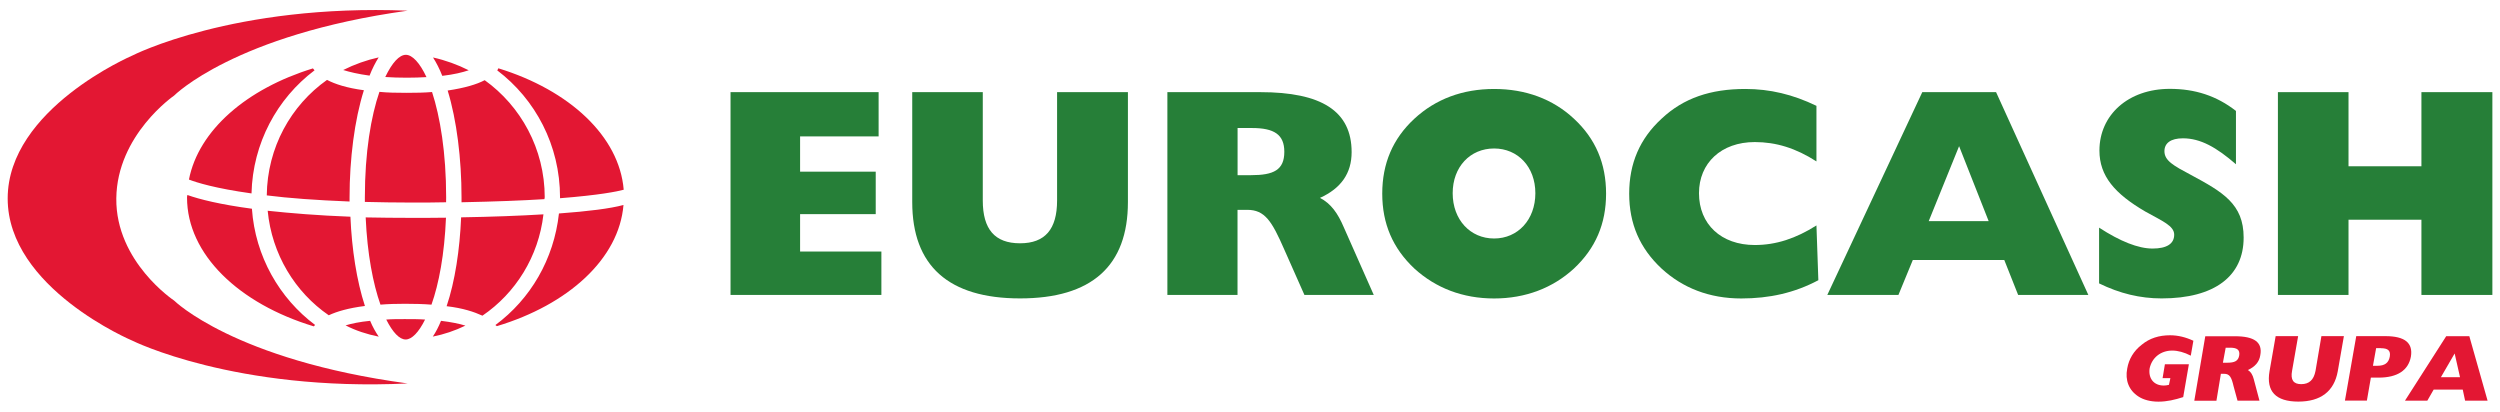
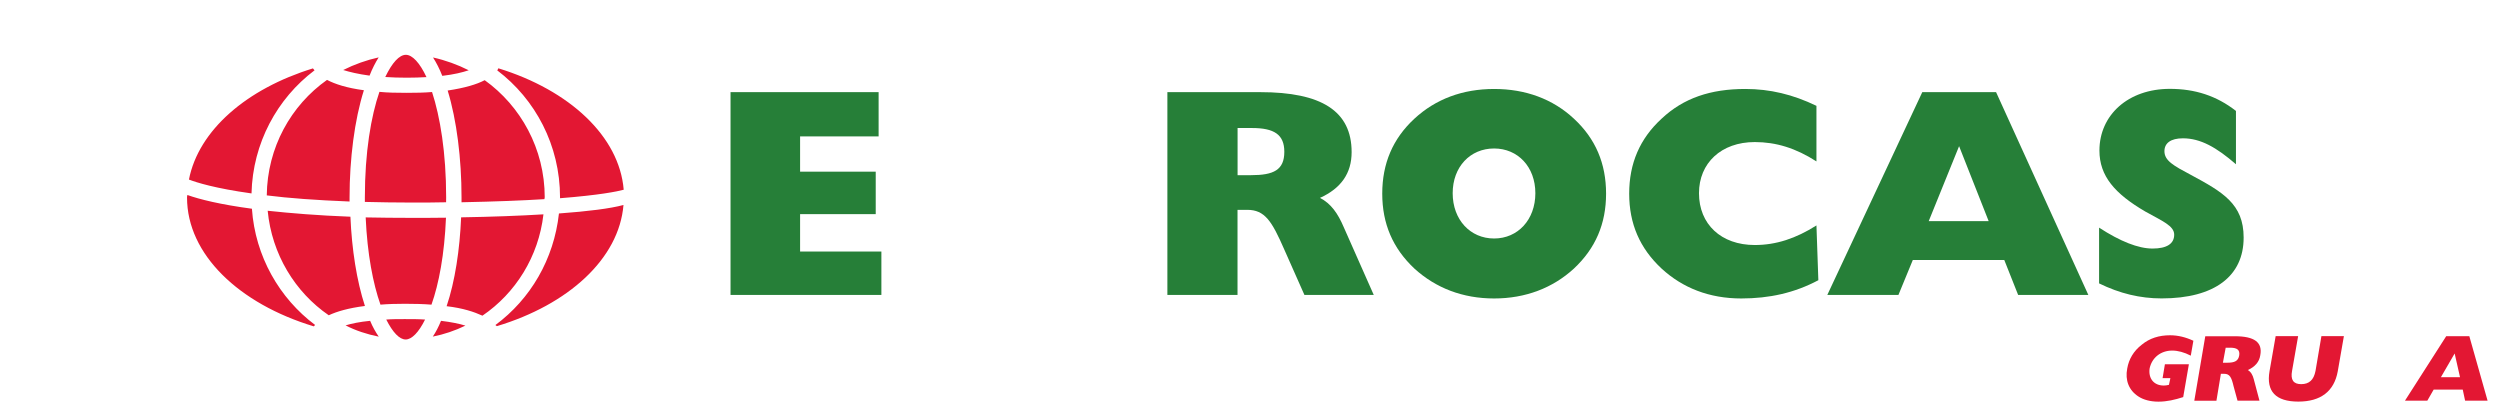
<svg xmlns="http://www.w3.org/2000/svg" xmlns:xlink="http://www.w3.org/1999/xlink" height="128.31" viewBox="0 0 43.27 7.042" width="779.363">
  <symbol id="a" overflow="visible" />
  <symbol id="b" overflow="visible" />
  <symbol id="c" overflow="visible" />
  <symbol id="d" overflow="visible" />
  <symbol id="e" overflow="visible" />
  <symbol id="f" overflow="visible" />
  <symbol id="g" overflow="visible" />
  <symbol id="h" overflow="visible" />
  <symbol id="i" overflow="visible" />
  <symbol id="j" overflow="visible" />
  <symbol id="k" overflow="visible" />
  <g transform="translate(-744.568 -317.62)">
    <g transform="matrix(.353 0 0 .353 -305.654 -35.808)">
      <use fill="#fff" height="100%" width="100%" x="74.203" xlink:href="#a" y="631.569" />
      <use fill="#fff" height="100%" width="100%" x="85.045" xlink:href="#a" y="613.743" />
      <use fill="#636161" height="100%" width="100%" x="58.692" xlink:href="#c" y="765.824" />
      <use fill="#636161" height="100%" width="100%" x="99.672" xlink:href="#c" y="765.824" />
      <use fill="#636161" height="100%" width="100%" x="289.405" xlink:href="#c" y="738.824" />
      <use fill="#636161" height="100%" width="100%" x="315.982" xlink:href="#c" y="749.824" />
      <use fill="#636161" height="100%" width="100%" x="318.793" xlink:href="#c" y="749.824" />
      <use fill="#636161" height="100%" width="100%" x="391.96" xlink:href="#c" y="739.824" />
      <use fill="#636161" height="100%" width="100%" x="418.537" xlink:href="#c" y="750.824" />
      <use fill="#636161" height="100%" width="100%" x="421.348" xlink:href="#c" y="750.824" />
      <use fill="#636161" height="100%" width="100%" x="489.433" xlink:href="#c" y="756.824" />
      <use fill="#636161" height="100%" width="100%" x="180.752" xlink:href="#c" y="739.517" />
      <use fill="#636161" height="100%" width="100%" x="210.372" xlink:href="#c" y="739.517" />
      <use fill="#636161" height="100%" width="100%" x="157.435" xlink:href="#c" y="761.517" />
      <use fill="#636161" height="100%" width="100%" x="186.056" xlink:href="#c" y="761.517" />
      <use fill="#636161" height="100%" width="100%" x="663.84" xlink:href="#d" y="96.181" />
      <use fill="#636161" height="100%" width="100%" x="684.968" xlink:href="#d" y="110.181" />
      <use fill="#636161" height="100%" width="100%" x="649.516" xlink:href="#b" y="121.181" />
      <use fill="#636161" height="100%" width="100%" x="672.846" xlink:href="#d" y="202.061" />
      <use fill="#636161" height="100%" width="100%" x="684.406" xlink:href="#d" y="216.061" />
      <use fill="#636161" height="100%" width="100%" x="648.949" xlink:href="#b" y="227.061" />
      <use fill="#636161" height="100%" width="100%" x="683.903" xlink:href="#d" y="307.855" />
      <use fill="#636161" height="100%" width="100%" x="683.354" xlink:href="#d" y="321.855" />
      <use fill="#636161" height="100%" width="100%" x="647.957" xlink:href="#b" y="332.855" />
      <use fill="#636161" height="100%" width="100%" x="678.947" xlink:href="#d" y="413.65" />
      <use fill="#636161" height="100%" width="100%" x="683.398" xlink:href="#d" y="427.65" />
      <use fill="#636161" height="100%" width="100%" x="647.957" xlink:href="#b" y="438.65" />
      <use fill="#636161" height="100%" width="100%" x="664.068" xlink:href="#d" y="519.446" />
      <use fill="#636161" height="100%" width="100%" x="683.757" xlink:href="#d" y="533.446" />
      <use fill="#636161" height="100%" width="100%" x="648.248" xlink:href="#b" y="544.446" />
      <use fill="#636161" height="100%" width="100%" x="678.792" xlink:href="#d" y="625.239" />
      <use fill="#636161" height="100%" width="100%" x="683.678" xlink:href="#d" y="639.239" />
      <use fill="#636161" height="100%" width="100%" x="648.032" xlink:href="#b" y="650.239" />
      <use fill="#636161" height="100%" width="100%" x="653.377" xlink:href="#c" y="661.239" />
      <use fill="#636161" height="100%" width="100%" x="669.293" xlink:href="#c" y="661.239" />
      <use fill="#636161" height="100%" width="100%" x="682.146" xlink:href="#d" y="731.034" />
      <use fill="#636161" height="100%" width="100%" x="683.277" xlink:href="#d" y="745.034" />
      <use fill="#636161" height="100%" width="100%" x="647.682" xlink:href="#b" y="756.034" />
      <use fill="#636161" height="100%" width="100%" x="526.39" xlink:href="#e" y="634.144" />
      <use fill="#636161" height="100%" width="100%" x="228.758" xlink:href="#e" y="632.199" />
      <use fill="#002154" height="100%" width="100%" x="1139.17" xlink:href="#a" y="206.294" />
      <use fill="#002154" height="100%" width="100%" x="1139.17" xlink:href="#a" y="191.312" />
      <use fill="#002154" height="100%" width="100%" x="1139.17" xlink:href="#a" y="176.33" />
      <use fill="#002154" height="100%" width="100%" x="1139.17" xlink:href="#a" y="161.348" />
      <use fill="#002154" height="100%" width="100%" x="1139.17" xlink:href="#a" y="146.366" />
      <use fill="#002154" height="100%" width="100%" x="1139.17" xlink:href="#a" y="131.384" />
      <use fill="#002154" height="100%" width="100%" x="1139.17" xlink:href="#a" y="116.402" />
      <use fill="#002154" height="100%" width="100%" x="1139.17" xlink:href="#a" y="101.42" />
      <use fill="#002154" height="100%" width="100%" x="1139.17" xlink:href="#a" y="86.438" />
      <use fill="#636363" height="100%" width="100%" x="985.82" xlink:href="#f" y="164.207" />
      <use fill="#636363" height="100%" width="100%" x="1170.385" xlink:href="#a" y="99.127" />
      <use fill="#636363" height="100%" width="100%" x="1168.225" xlink:href="#a" y="106.327" />
      <use fill="#636363" height="100%" width="100%" x="1181.239" xlink:href="#a" y="121.699" />
      <use fill="#636363" height="100%" width="100%" x="1170.199" xlink:href="#a" y="128.899" />
      <use fill="#636363" height="100%" width="100%" x="1179.343" xlink:href="#a" y="156.727" />
      <use fill="#636363" height="100%" width="100%" x="1168.063" xlink:href="#a" y="163.927" />
      <use fill="#3f3f3f" height="100%" width="100%" x="1147.985" xlink:href="#f" y="304.629" />
      <use fill="#3f3f3f" height="100%" width="100%" x="1147.985" xlink:href="#f" y="318.233" />
      <use fill="#3f3f3f" height="100%" width="100%" x="1148.824" xlink:href="#f" y="331.836" />
      <use fill="#3f3f3f" height="100%" width="100%" x="1148.824" xlink:href="#f" y="345.439" />
      <use fill="#3f3f3f" height="100%" width="100%" x="1142.579" xlink:href="#a" y="400.956" />
      <use fill="#3f3f3f" height="100%" width="100%" x="1153.019" xlink:href="#a" y="400.956" />
      <use fill="#636363" height="100%" width="100%" x="848.441" xlink:href="#g" y="759.14" />
      <use fill="#636363" height="100%" width="100%" x="1083.716" xlink:href="#h" y="762.715" />
      <use fill="#0094e6" height="100%" width="100%" x="721.317" xlink:href="#a" y="591.763" />
      <use fill="#0094e6" height="100%" width="100%" x="721.317" xlink:href="#a" y="573.385" />
      <use fill="#0094e6" height="100%" width="100%" x="721.317" xlink:href="#a" y="555.007" />
      <use fill="#0094e6" height="100%" width="100%" x="721.317" xlink:href="#a" y="536.629" />
      <use fill="#0094e6" height="100%" width="100%" x="721.317" xlink:href="#a" y="518.251" />
      <use fill="#0094e6" height="100%" width="100%" x="721.317" xlink:href="#a" y="499.873" />
      <use fill="#0094e6" height="100%" width="100%" x="721.317" xlink:href="#a" y="481.495" />
      <use fill="#636363" height="100%" width="100%" x="919.891" xlink:href="#a" y="618.435" />
      <use fill="#636363" height="100%" width="100%" x="934.051" xlink:href="#a" y="618.435" />
      <use fill="#636363" height="100%" width="100%" x="951.931" xlink:href="#a" y="618.435" />
      <use fill="#636363" height="100%" width="100%" x="1073.737" xlink:href="#f" y="479.665" />
      <use fill="#636363" height="100%" width="100%" x="1128.814" xlink:href="#f" y="479.665" />
    </g>
    <use fill="#fff" height="100%" transform="matrix(.353 0 0 .353 -145.528 -33.235)" width="100%" x="1109.472" xlink:href="#i" y="286.221" />
    <use fill="#fff" height="100%" transform="matrix(.353 0 0 .353 -145.528 -33.235)" width="100%" x="1439.568" xlink:href="#j" y="299.513" />
    <use height="100%" transform="matrix(.353 0 0 .353 89.462 92.177)" width="100%" x="413.425" xlink:href="#k" y="535.748" />
    <use height="100%" transform="matrix(.353 0 0 .353 89.462 92.177)" width="100%" x="430.702" xlink:href="#k" y="535.748" />
    <path d="m759.823 322.684v-.751h-1.407v-.648h1.309v-.735h-1.309v-.61h1.359v-.766h-2.563v3.51zm0 0" fill="#267f38" />
-     <path d="m764.09 321.077v-1.903h-1.226v1.876c0 .496-.207.74-.641.74-.438 0-.645-.244-.645-.74v-1.876h-1.221v1.903c0 1.1.626 1.667 1.866 1.667 1.239 0 1.867-.561 1.867-1.667" fill="#267f38" />
    <path d="m768.345 322.684-.52-1.174c-.101-.236-.219-.407-.411-.506.365-.165.548-.426.548-.792 0-.711-.522-1.038-1.581-1.038h-1.608v3.51h1.214v-1.473h.168c.305 0 .426.194.641.686l.349.787zm-1.548-2.478c0 .316-.185.405-.575.405h-.234v-.816h.251c.383 0 .558.114.558.411" fill="#267f38" />
    <path d="m772.366 320.931c0-.522-.182-.951-.557-1.298-.365-.34-.836-.514-1.381-.514-.544 0-1.011.174-1.379.514-.375.347-.557.776-.557 1.298 0 .52.182.945.557 1.297.368.335.835.517 1.379.517.544 0 1.016-.182 1.381-.517.375-.351.557-.777.557-1.297m-1.224-.008c0 .459-.303.784-.714.784-.413 0-.717-.325-.717-.784 0-.456.303-.774.717-.774.411 0 .714.318.714.774" fill="#267f38" />
    <path d="m776.04 322.429-.033-.948c-.357.226-.699.339-1.067.339-.583 0-.966-.36-.966-.897 0-.52.383-.885.966-.885.368 0 .71.105 1.067.335v-.962c-.407-.197-.805-.292-1.232-.292-.599 0-1.068.157-1.448.514-.378.347-.561.776-.561 1.298 0 .52.183.945.561 1.297.364.335.827.517 1.378.517.489 0 .923-.097 1.335-.316" fill="#267f38" />
    <path d="m780.713 322.684-1.597-3.51h-1.277l-1.644 3.51h1.231l.249-.605h1.583l.24.605zm-1.725-1.277h-1.038l.526-1.298zm0 0" fill="#267f38" />
    <path d="m783.401 321.691c0-.582-.36-.787-.915-1.086-.298-.158-.456-.245-.456-.409 0-.138.107-.223.32-.223.306 0 .582.158.918.449v-.923c-.336-.262-.708-.382-1.145-.382-.718 0-1.218.451-1.218 1.068 0 .44.265.747.795 1.056.296.165.499.247.499.4 0 .157-.128.24-.375.24s-.559-.124-.925-.362v.965c.358.175.71.26 1.083.26.921 0 1.419-.39 1.419-1.051" fill="#267f38" />
-     <path d="m787.706 322.684v-3.51h-1.228v1.283h-1.262v-1.283h-1.222v3.51h1.222v-1.302h1.262v1.302zm0 0" fill="#267f38" />
    <path d="m782.164 323.647c-.2 0-.351.125-.39.307-.026.174.072.298.244.298.021 0 .057-.003.09-.012l.025-.116h-.135l.04-.24h.415l-.098.568c-.146.047-.282.079-.429.079-.138 0-.259-.032-.347-.09-.164-.106-.233-.28-.193-.484.028-.161.11-.303.252-.412.136-.112.299-.163.489-.163.139 0 .273.034.404.095l-.045.258c-.113-.059-.223-.088-.321-.088" fill="#e31733" />
    <path d="m783.295 324.514-.068-.249c-.036-.157-.068-.216-.163-.216h-.057l-.077.466h-.383l.19-1.116h.515c.331 0 .48.103.437.329-.018.119-.095.201-.215.256.054.032.084.087.102.157l.099.373zm-.128-.916h-.077l-.048.259h.074c.128 0 .193-.028.209-.13.012-.091-.035-.13-.158-.13" fill="#e31733" />
    <path d="m784.348 324.53c-.393 0-.559-.178-.499-.525l.106-.608h.389l-.105.601c-.029.156.023.23.158.23.139 0 .218-.074.248-.23l.102-.601h.389l-.106.608c-.063.35-.298.525-.682.525" fill="#e31733" />
-     <path d="m785.737 324.115h-.134l-.069.398h-.38l.196-1.116h.504c.34 0 .48.119.442.354-.043.236-.232.364-.559.364m.041-.51h-.084l-.055.305h.077c.128 0 .194-.05.214-.157.019-.106-.032-.147-.152-.147" fill="#e31733" />
    <path d="m787.234 324.514-.041-.192h-.503l-.11.192h-.387l.714-1.116h.4l.316 1.116zm-.181-.817-.238.411h.331zm0 0" fill="#e31733" />
-     <path d="m744.701 321.015c0 1.553 2.159 2.461 2.159 2.461s1.771.883 4.764.74c-3.008-.407-4.043-1.435-4.043-1.435s-1.011-.67-1-1.767c.011-1.101 1-1.78 1-1.78s1.042-1.053 4.043-1.47c-3.014-.121-4.764.776-4.764.776s-2.159.922-2.159 2.475" fill="#e31733" />
    <path d="m751.694 321.35c-.278 0-.543-.003-.797-.008.028.635.128 1.148.256 1.51.13-.011.271-.015.424-.015.168 0 .322.004.459.015.128-.36.225-.871.251-1.505-.19.003-.387.003-.594.003m.989-2.554c-.194-.098-.404-.174-.619-.222.058.091.113.198.16.318.198-.023.347-.059.459-.097m-.732.12c-.117-.251-.247-.387-.357-.387-.114 0-.238.136-.357.384.116.008.24.012.373.012.125 0 .238-.004.34-.01m-1.316 2.416c-.564-.021-1.039-.061-1.432-.103.072.752.473 1.408 1.057 1.809.138-.065.34-.125.626-.161-.142-.433-.227-.981-.251-1.545m3.628-.335v.015c.684-.054.988-.116 1.102-.147-.076-.925-.94-1.724-2.17-2.102-.001.01-.012.025-.019.036.659.499 1.087 1.295 1.087 2.198m-1.705 0v.085c.587-.012 1.06-.03 1.435-.054 0-.012.005-.025.005-.032 0-.841-.418-1.582-1.039-2.027-.139.073-.346.135-.641.179.157.51.24 1.186.24 1.848m1.418.295c-.411.025-.892.043-1.425.052-.023.557-.106 1.109-.251 1.538.285.033.477.099.62.164.573-.39.972-1.022 1.056-1.754m-3.09-.215c.254.006.522.011.806.011.214 0 .412 0 .599-.005 0-.029.001-.055.001-.085 0-.776-.105-1.397-.244-1.823-.134.011-.274.014-.44.014-.176 0-.336-.003-.471-.017-.145.422-.252 1.045-.252 1.826v.08m.24-2.503c-.215.048-.42.121-.615.219.109.034.258.07.456.097.047-.12.101-.225.158-.316m.937 4.833c.196-.039.382-.102.564-.19-.106-.033-.241-.061-.422-.083-.041.102-.09.196-.142.273m-.806-.295c.113.223.229.345.336.345.105 0 .225-.121.336-.345-.106-.008-.226-.008-.353-.008-.116 0-.222 0-.32.008m2.99-1.836c-.087.792-.492 1.481-1.1 1.931l.026.019c1.233-.371 2.114-1.164 2.191-2.097-.229.062-.613.11-1.118.147m-5.056-.313c.378.048.854.083 1.433.106v-.073c0-.661.085-1.338.248-1.853-.298-.04-.499-.106-.638-.179-.624.441-1.034 1.169-1.043 2m1.363 2.248c.174.091.369.154.575.196-.055-.08-.106-.171-.149-.274-.178.017-.32.047-.426.079m-.536-4.415c-.012-.011-.018-.023-.028-.033-1.148.353-1.979 1.071-2.146 1.924.132.051.452.152 1.083.24.021-.871.445-1.644 1.09-2.13m-1.082 2.395c-.544-.072-.909-.163-1.118-.238-.003.012-.006.026-.006.044 0 .985.901 1.84 2.195 2.23l.021-.025c-.615-.46-1.036-1.186-1.093-2.011" fill="#e31733" />
  </g>
</svg>